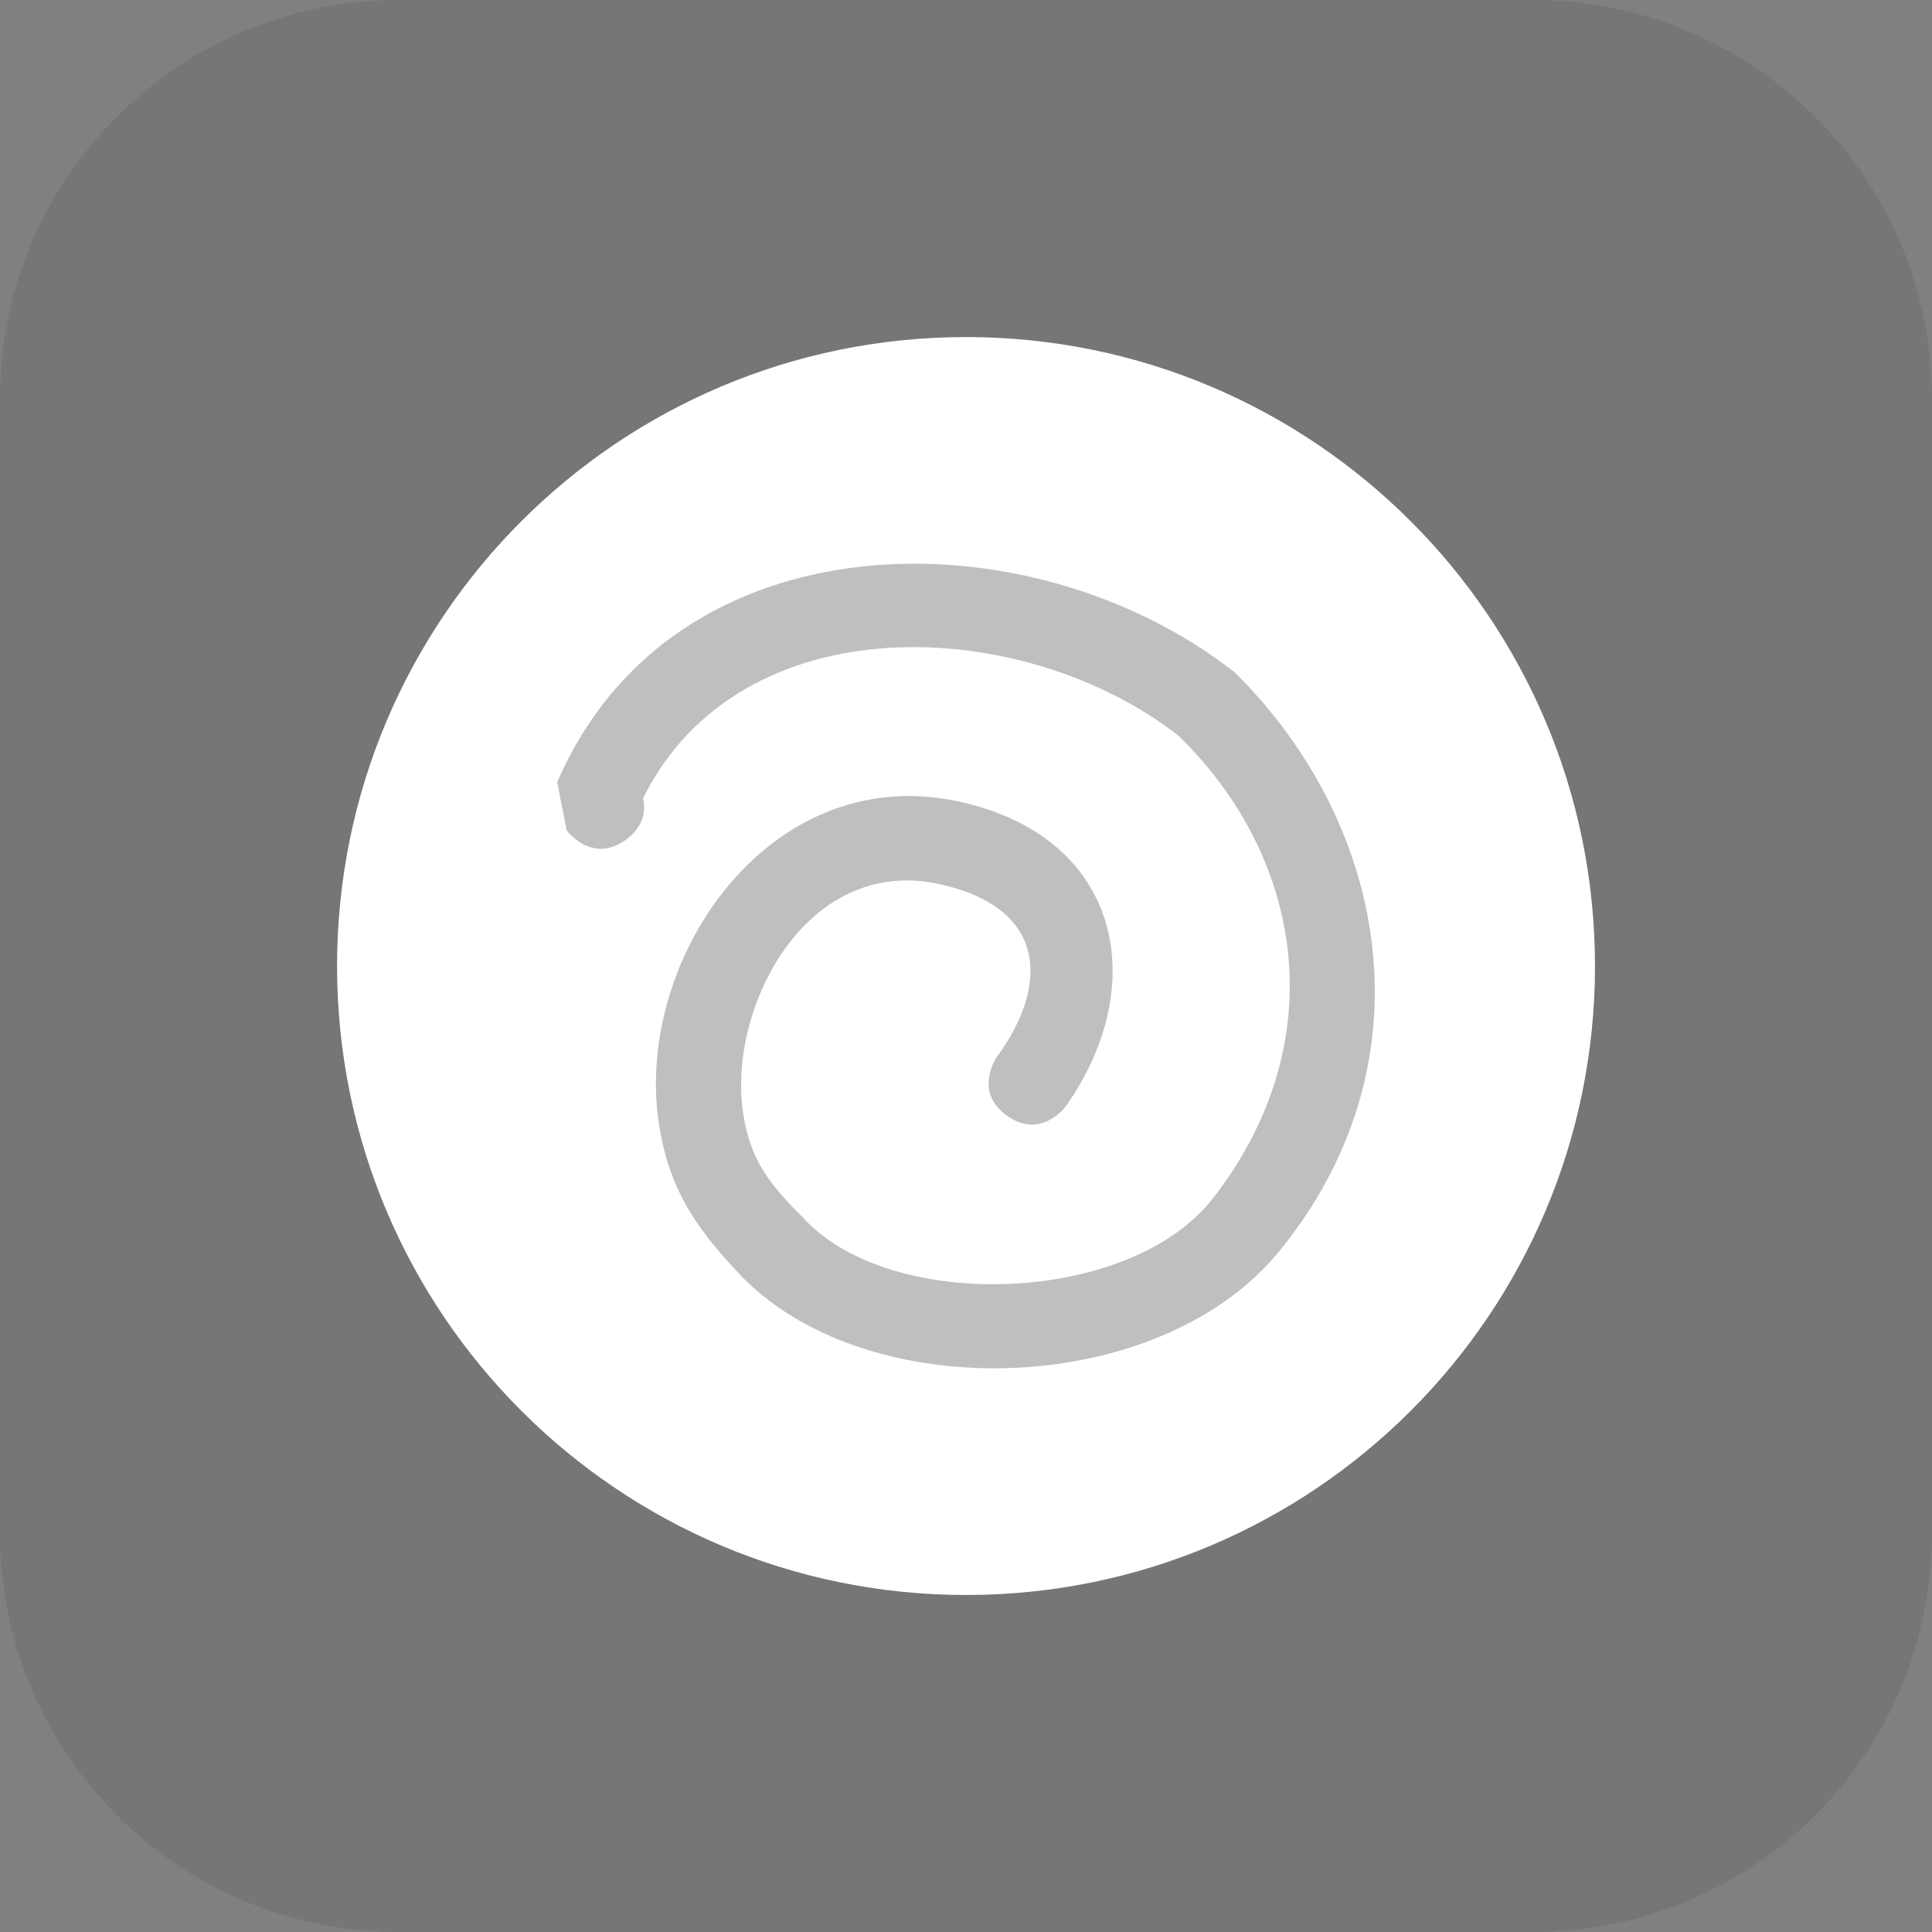
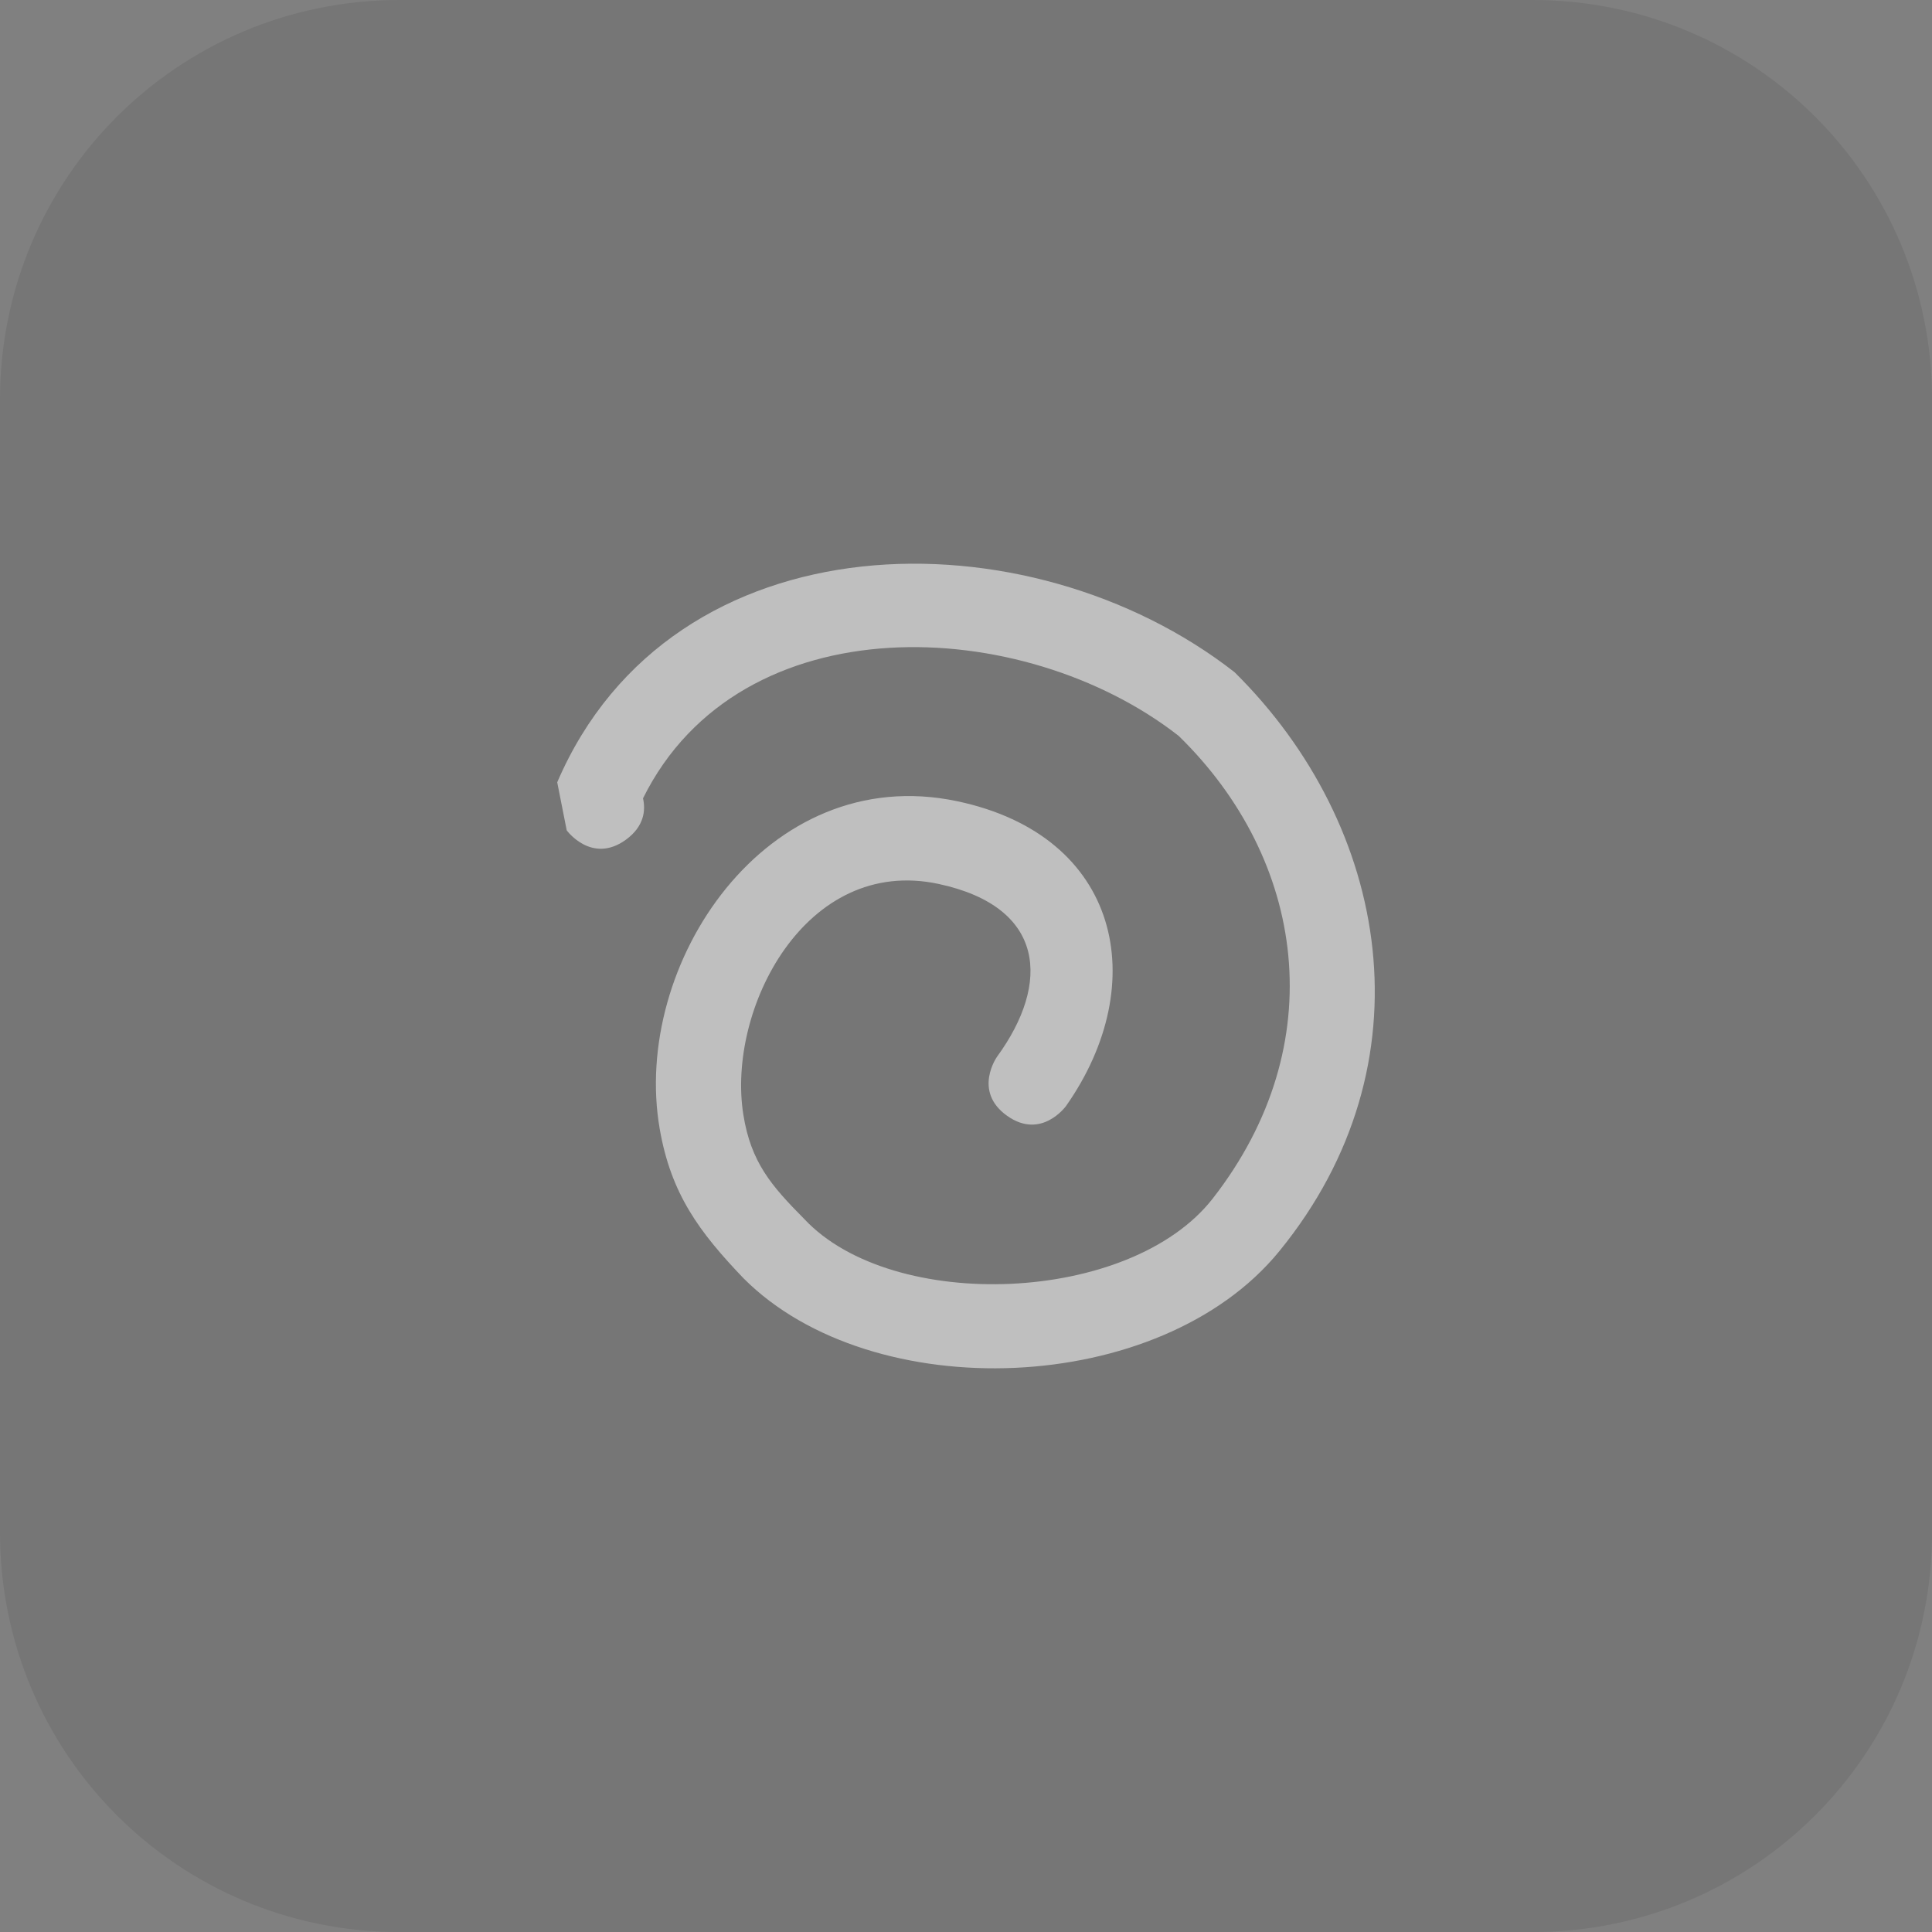
<svg xmlns="http://www.w3.org/2000/svg" version="1.1" width="34.173" height="34.173" viewBox="0,0,34.173,34.173">
  <rect x="0" y="0" width="34.173" height="34.173" fill="#808080" stroke="none" />
  <g transform="translate(-222.913,-162.913)">
    <g data-paper-data="{&quot;isPaintingLayer&quot;:true}" stroke="none" stroke-miterlimit="10" stroke-dasharray="" stroke-dashoffset="0" style="mix-blend-mode: normal">
      <path d="M229.983,162.913h20.034c3.917,0 7.07,3.153 7.07,7.07v20.034c0,3.917 -3.153,7.07 -7.07,7.07h-20.034c-3.917,0 -7.07,-3.153 -7.07,-7.07v-20.034c0,-3.917 3.153,-7.07 7.07,-7.07z" fill-opacity="0.097" fill="#191919" fill-rule="evenodd" stroke-width="4.439" stroke-linecap="round" stroke-linejoin="round" />
-       <path d="M228.875,180c0,-6.144 4.981,-11.125 11.125,-11.125c6.144,0 11.125,4.981 11.125,11.125c0,6.144 -4.981,11.125 -11.125,11.125c-6.144,0 -11.125,-4.981 -11.125,-11.125z" fill="#ffffff" fill-rule="nonzero" stroke-width="0.5" stroke-linecap="butt" stroke-linejoin="miter" />
      <path d="M234.287,177.035c0.047,0.212 0.021,0.494 -0.302,0.73c-0.606,0.441 -1.048,-0.165 -1.048,-0.165l-0.168,-0.85c2.036,-4.737 8.341,-4.791 11.981,-1.947c2.747,2.718 3.495,6.926 0.792,10.24c-2.108,2.585 -7.205,2.759 -9.476,0.482c-0.787,-0.822 -1.285,-1.496 -1.484,-2.644c-0.506,-2.912 1.887,-6.506 5.258,-5.797c2.897,0.609 3.449,3.225 1.931,5.389c0,0 -0.436,0.611 -1.046,0.175c-0.611,-0.436 -0.175,-1.046 -0.175,-1.046c0.945,-1.296 0.862,-2.647 -1.035,-3.054c-2.358,-0.505 -3.75,2.22 -3.454,4.08c0.134,0.843 0.493,1.257 1.081,1.85c1.56,1.662 5.762,1.509 7.223,-0.367c2.125,-2.727 1.638,-5.996 -0.604,-8.182c-2.755,-2.151 -7.752,-2.368 -9.474,1.104z" fill="#bfbfbf" fill-rule="nonzero" stroke-width="0.5" stroke-linecap="butt" stroke-linejoin="miter" />
    </g>
  </g>
</svg>